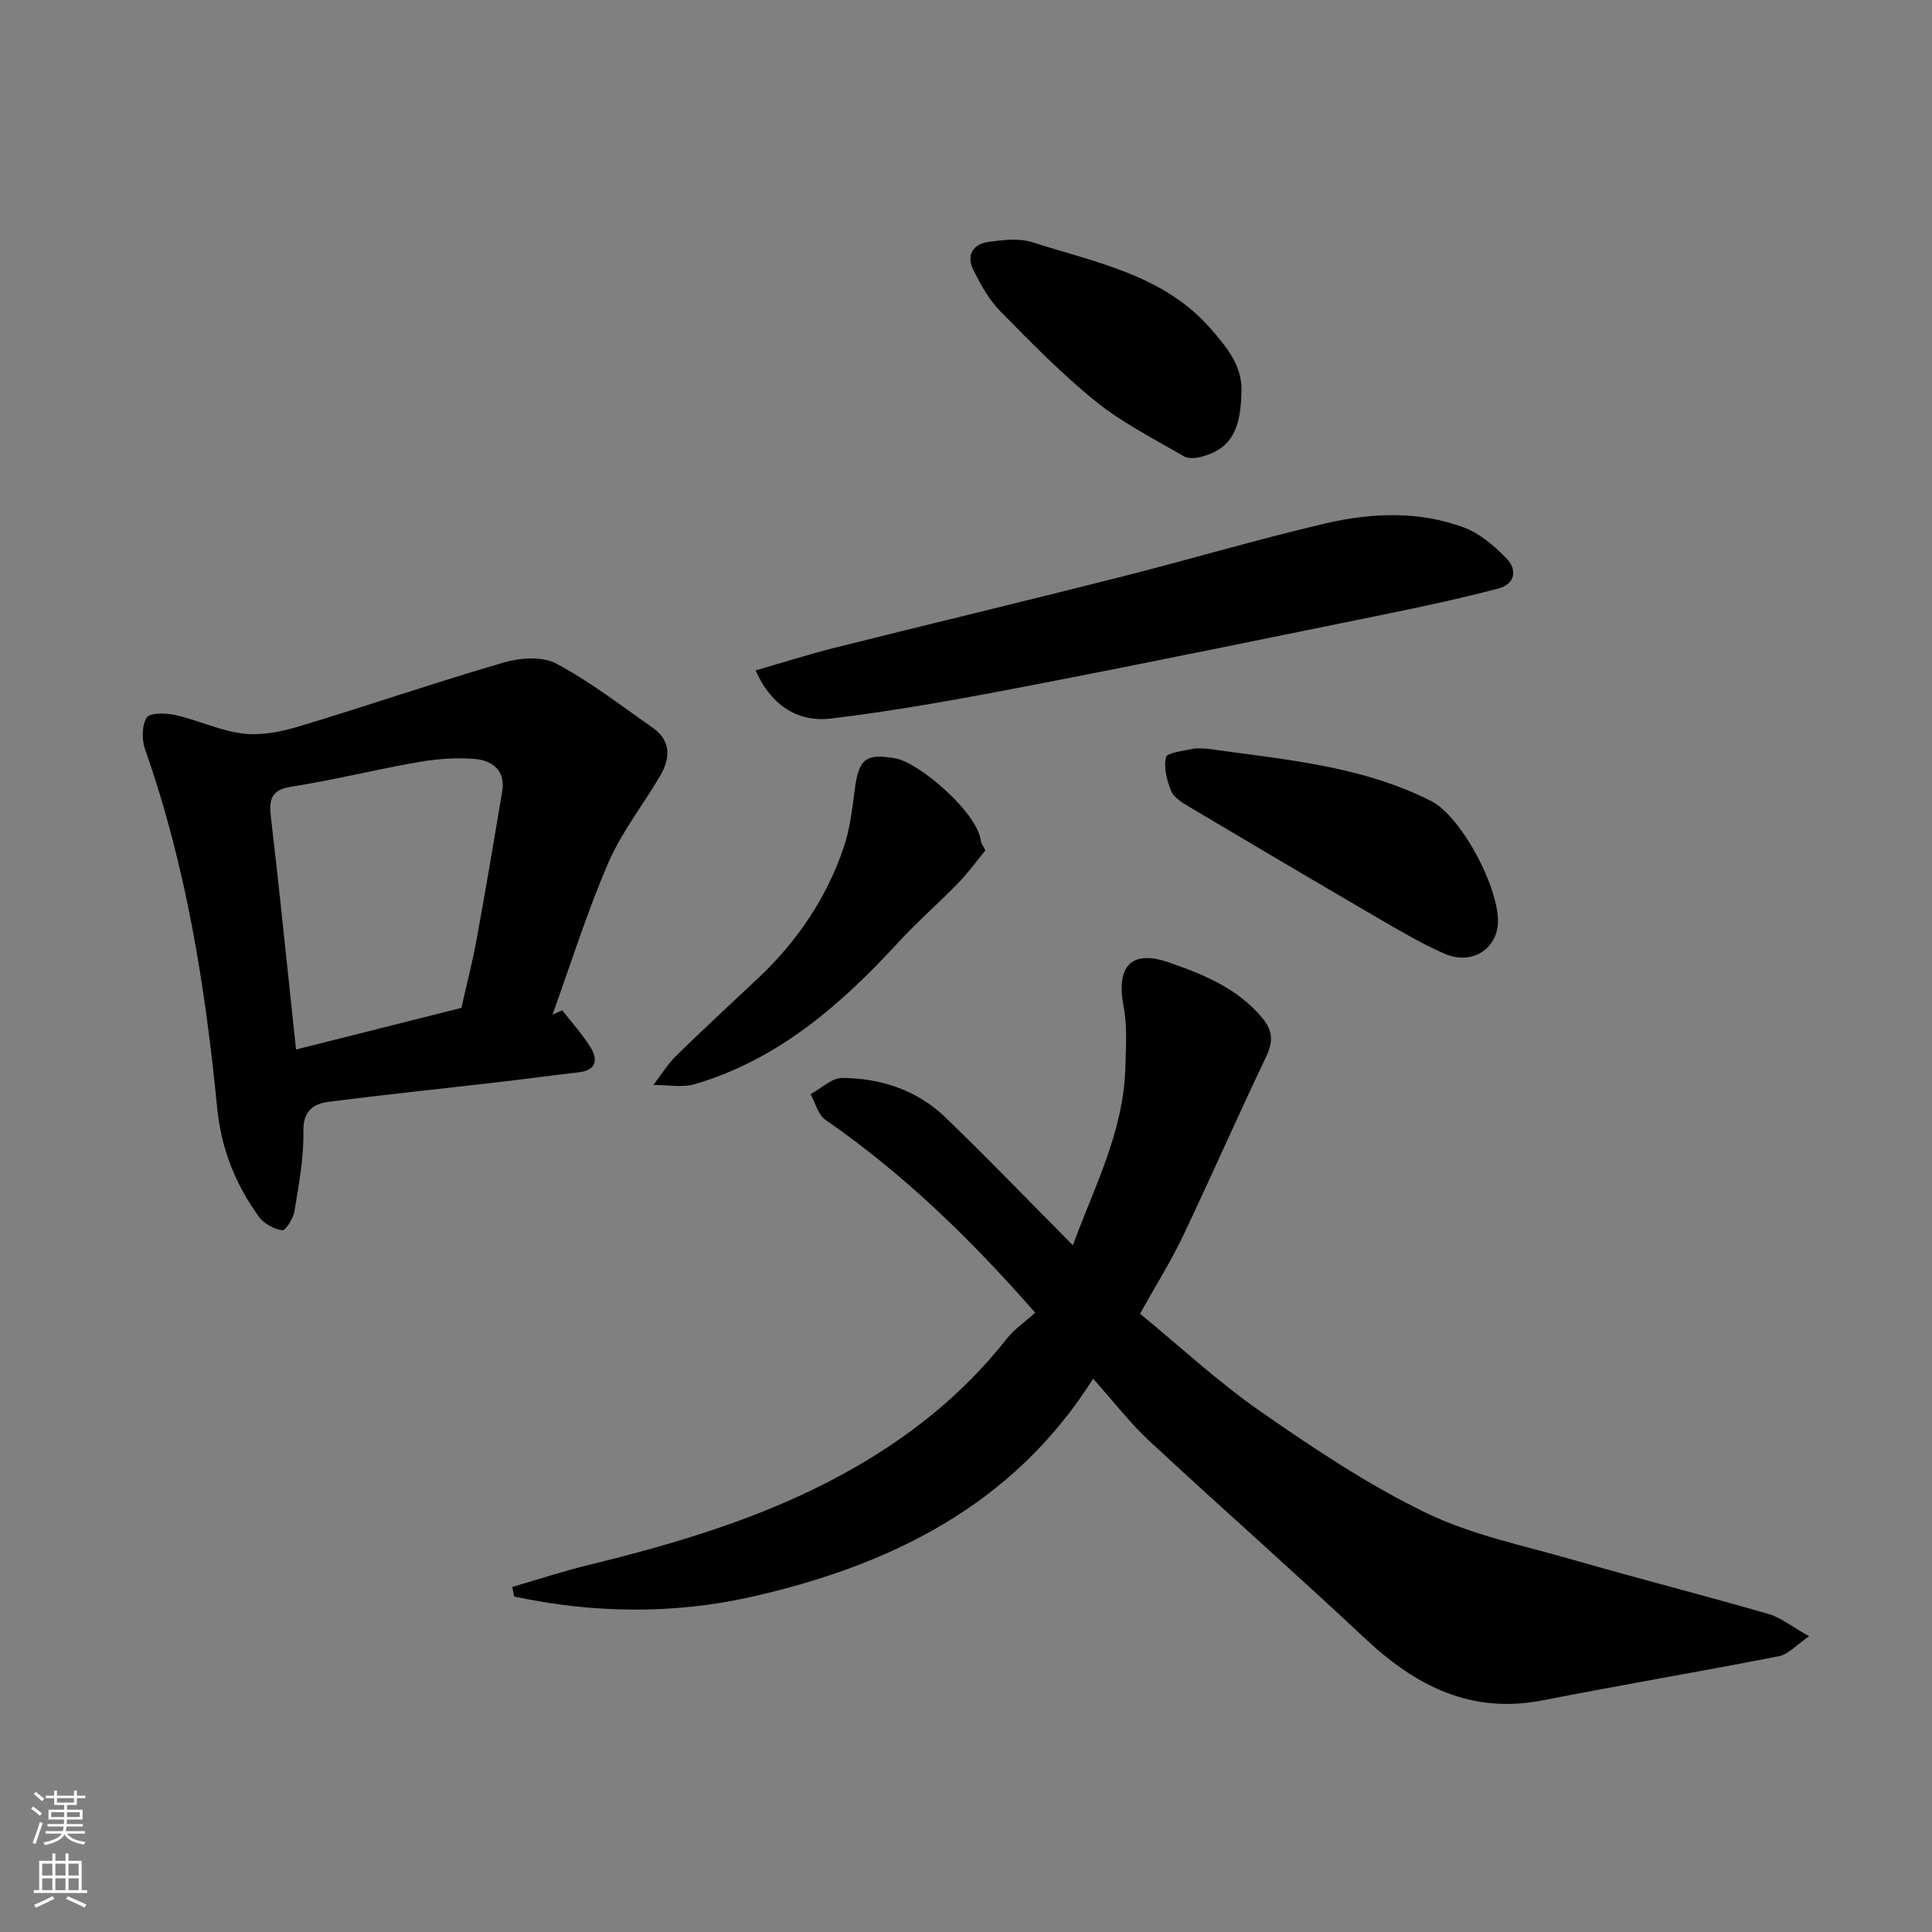
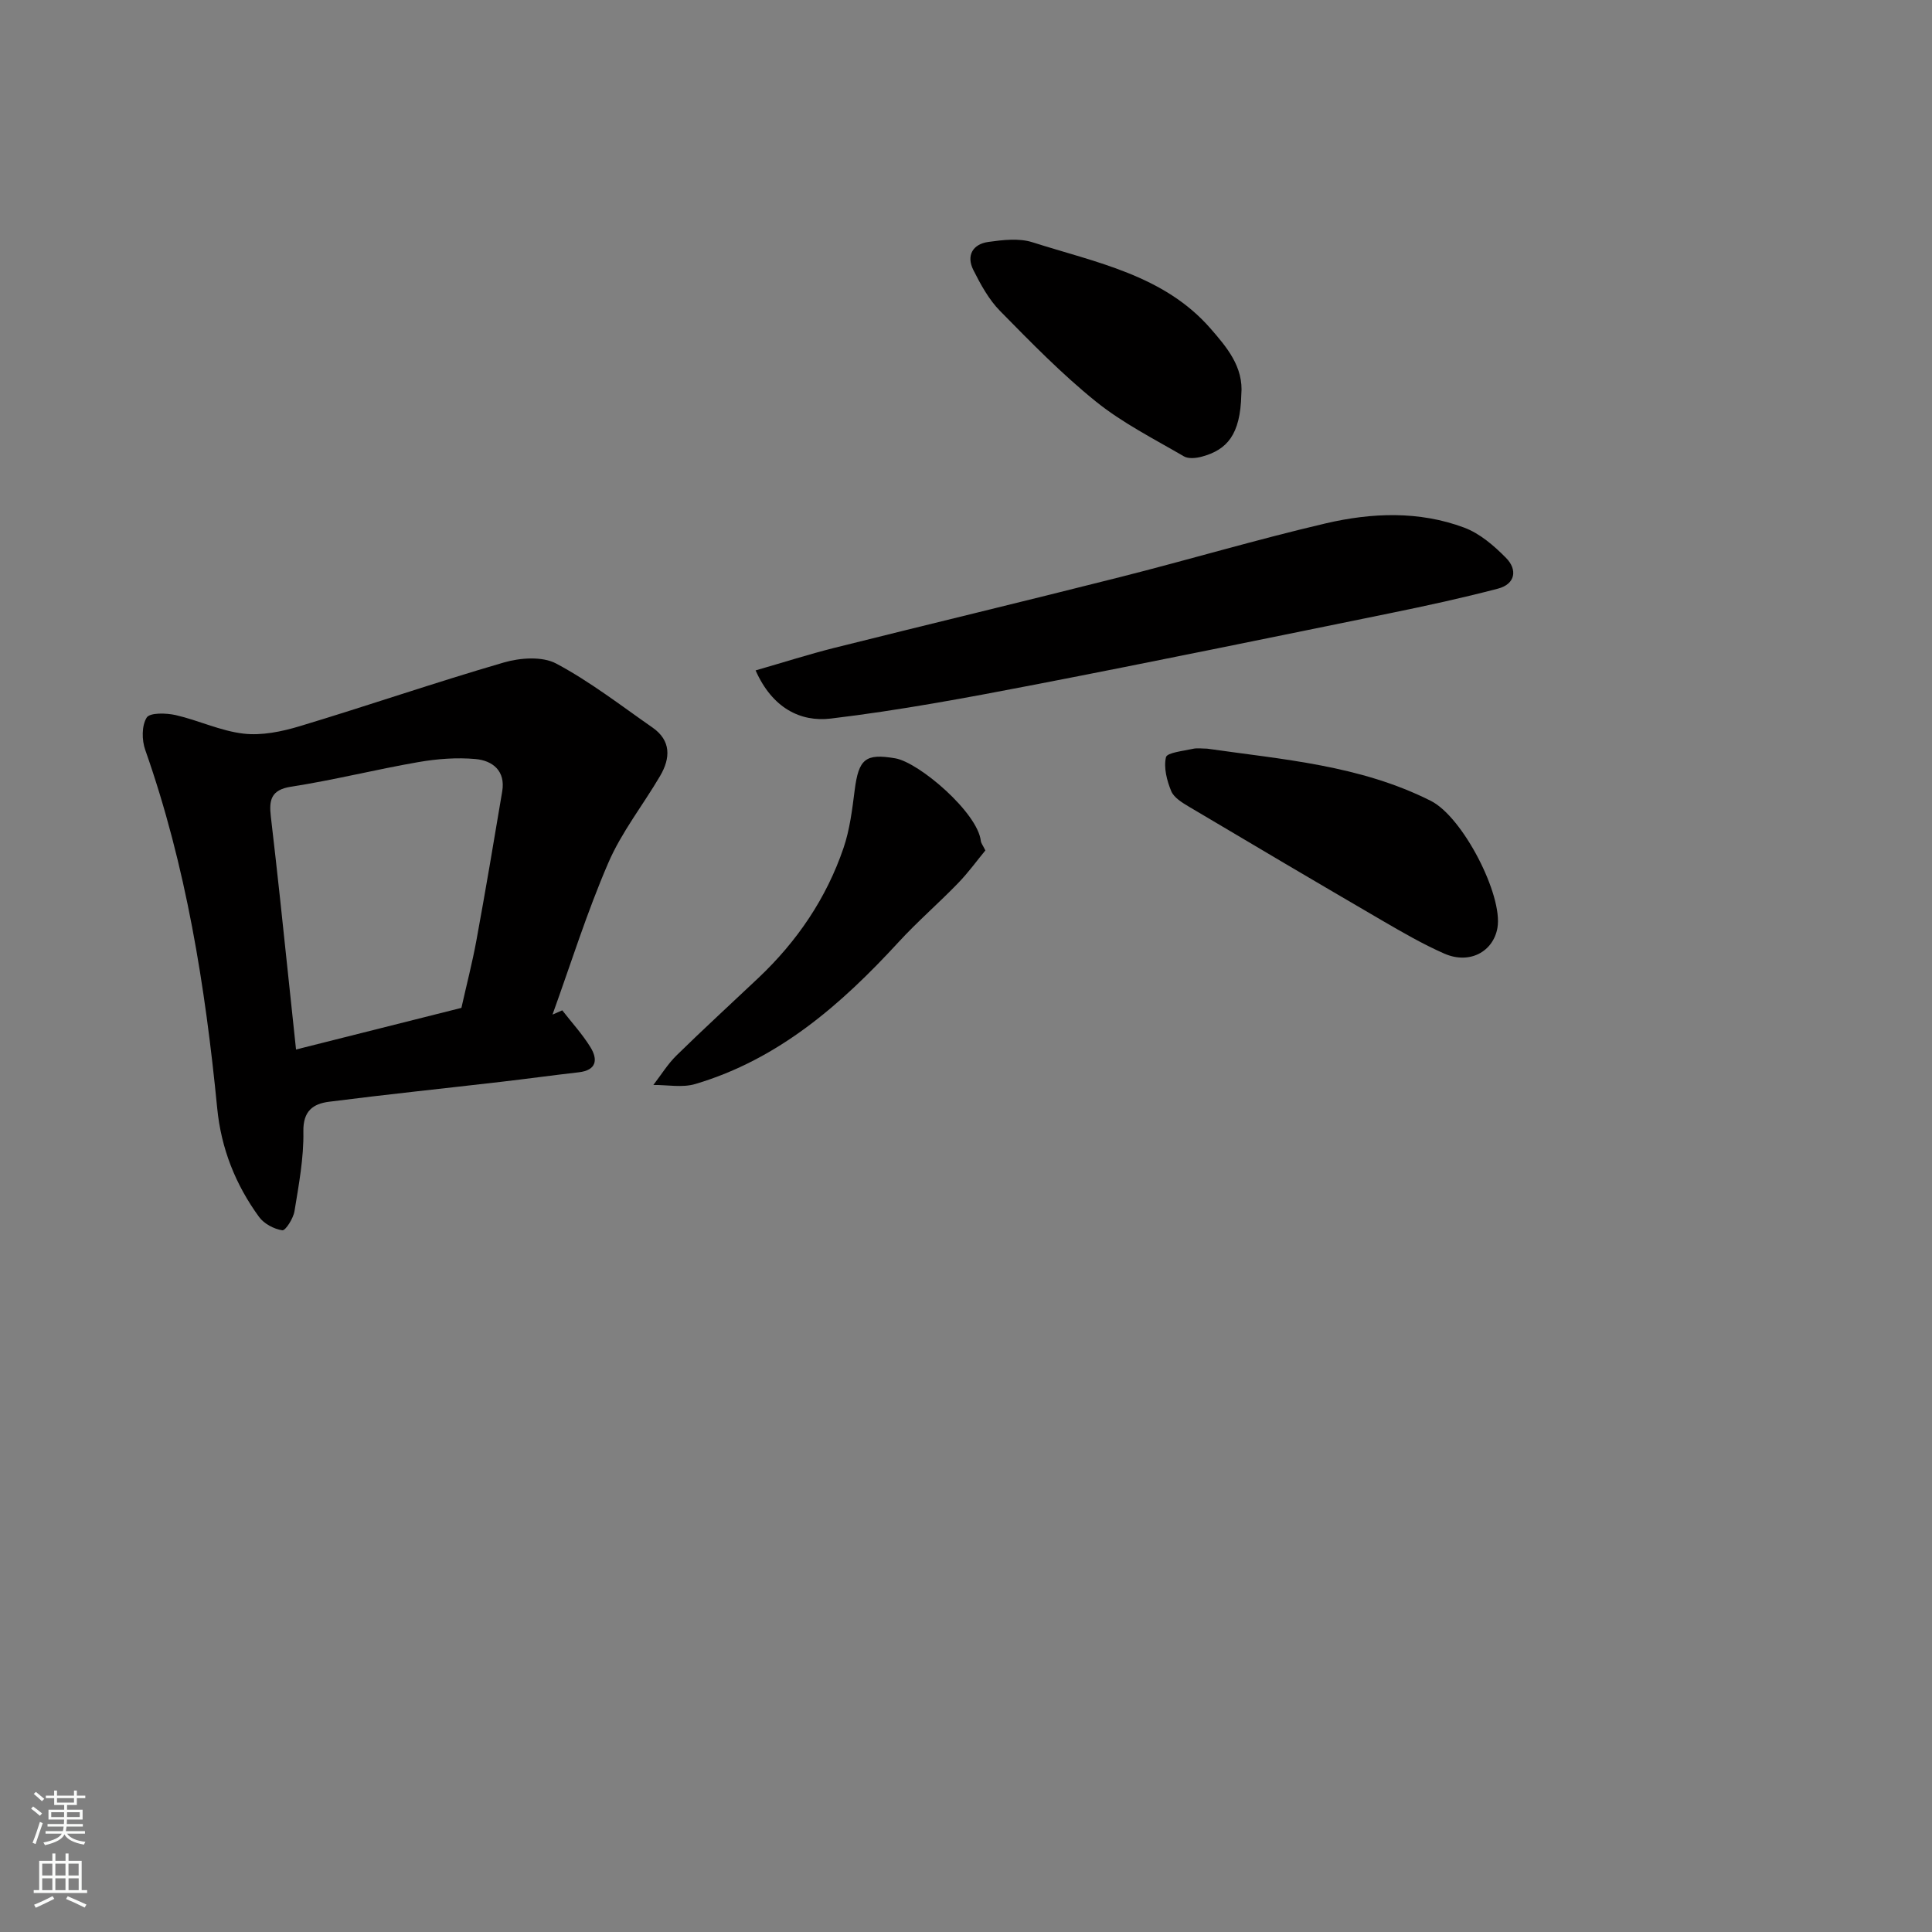
<svg xmlns="http://www.w3.org/2000/svg" enable-background="new 0 0 400 400" viewBox="0 0 400 400">
  <rect x="0" y="0" width="400" height="400" fill="#808080" stroke="none" />
  <g fill="#010000">
-     <path d="m214.32 271.77c-13.37-15.26-27.28-28.77-43.41-39.91-1.53-1.05-2.08-3.51-3.09-5.32 2.18-1.18 4.37-3.37 6.54-3.36 8.03.04 15.53 2.52 21.4 8.18 8.86 8.54 17.39 17.42 26.36 26.45 4.48-12.13 10.53-23.61 10.87-36.81.11-4.17.43-8.46-.35-12.51-1.59-8.31 1.42-11.97 9.33-9.24 7.02 2.42 14.11 5.28 19.24 11.35 2.34 2.76 2.46 5 .91 8.24-5.9 12.3-11.35 24.81-17.22 37.12-2.52 5.28-5.66 10.27-8.87 16.03 8.19 6.71 16.14 14.11 24.97 20.25 10.95 7.62 22.18 15.12 34.14 20.93 9.53 4.63 20.28 6.81 30.58 9.78 13.44 3.87 26.99 7.33 40.42 11.2 2.53.73 4.73 2.56 8.42 4.62-2.78 1.91-4.34 3.76-6.2 4.12-16.31 3.19-32.69 5.96-49 9.15-14.85 2.9-26.29-3.01-36.76-12.83-14.69-13.78-29.82-27.1-44.58-40.81-4.09-3.8-7.52-8.29-11.7-12.95-16.69 26.43-42.28 38.72-70.73 45.16-16.02 3.62-32.8 3.45-49.13-.07-.13-.66-.26-1.32-.4-1.98 5.24-1.52 10.43-3.24 15.73-4.53 18.4-4.49 36.48-9.87 53.16-19.07 12.91-7.12 24.33-16.11 33.5-27.81 1.53-1.93 3.67-3.38 5.87-5.38z" />
    <path d="m116.41 209.18c1.97 2.53 4.17 4.93 5.84 7.64 1.57 2.56 1.27 4.77-2.45 5.19-5.36.61-10.7 1.35-16.06 1.97-11.88 1.38-23.78 2.61-35.65 4.13-3.24.42-5.36 1.88-5.28 6.15.1 5.49-.95 11.04-1.84 16.5-.24 1.5-1.86 4.05-2.52 3.96-1.73-.26-3.78-1.35-4.81-2.76-4.88-6.69-7.86-14.18-8.67-22.52-2.47-25.22-6.43-50.14-14.9-74.18-.72-2.03-.75-5.02.3-6.69.65-1.05 4.03-.96 5.99-.52 4.74 1.08 9.29 3.29 14.06 3.84 3.78.44 7.92-.42 11.64-1.54 14.13-4.26 28.09-9.07 42.26-13.19 3.37-.98 7.95-1.31 10.83.22 7.01 3.73 13.38 8.68 19.93 13.24 3.9 2.71 3.74 6.35 1.6 10.01-3.54 6.04-8 11.65-10.74 18.02-4.42 10.22-7.76 20.91-11.55 31.41.68-.28 1.35-.58 2.02-.88zm-20.88-.51c1.07-4.79 2.26-9.36 3.11-13.99 1.88-10.26 3.62-20.55 5.34-30.84.71-4.24-1.99-6.37-5.53-6.69-3.89-.35-7.94-.04-11.81.63-8.83 1.53-17.54 3.73-26.39 5.1-4.23.65-4.55 2.88-4.18 6.14.66 5.69 1.31 11.39 1.92 17.09 1.1 10.25 2.17 20.49 3.3 31.18 11.72-2.95 23.04-5.8 34.24-8.62z" />
    <path d="m156.44 138.8c5.8-1.67 11.02-3.34 16.31-4.67 19.73-4.94 39.52-9.68 59.23-14.67 14.19-3.59 28.24-7.77 42.49-11.1 9.51-2.22 19.33-2.62 28.68.88 3.24 1.21 6.19 3.76 8.67 6.28 2.4 2.44 1.92 5.41-1.68 6.35-7.38 1.94-14.86 3.56-22.34 5.09-24.42 4.98-48.84 10.01-73.31 14.74-14.09 2.72-28.24 5.37-42.48 7.07-6.31.76-12.14-2.21-15.57-9.97z" />
    <path d="m249.91 155c15.75 2.26 31.63 3.41 46.33 10.81 6.64 3.34 14.96 19.57 13.79 26.29-.86 4.92-5.76 7.64-11.01 5.33-4.44-1.95-8.67-4.41-12.87-6.85-13.38-7.8-26.71-15.67-40.02-23.58-1.39-.83-3.08-1.86-3.64-3.2-.9-2.18-1.59-4.85-1.09-7.02.22-.96 3.55-1.29 5.51-1.73.96-.23 2-.05 3-.05z" />
    <path d="m204.01 176.07c-1.75 2.12-3.56 4.63-5.7 6.83-4.01 4.14-8.39 7.92-12.28 12.16-11.88 12.92-24.85 24.27-42.1 29.38-2.67.79-5.76.16-8.66.19 1.59-2.06 2.98-4.34 4.82-6.14 5.56-5.45 11.3-10.7 16.96-16.05 7.99-7.56 14.04-16.46 17.59-26.87 1.3-3.81 1.8-7.94 2.31-11.96.83-6.48 2.22-7.66 8.39-6.61 4.97.85 17.09 11.26 17.73 17.11.05.46.41.89.94 1.96z" />
    <path d="m257 81.7c-.19 8.35-2.99 11.42-8.12 12.83-1.18.33-2.82.51-3.77-.05-6.18-3.61-12.69-6.89-18.22-11.35-7.07-5.7-13.47-12.27-19.85-18.76-2.32-2.36-4.01-5.47-5.52-8.47-1.51-3.01-.11-5.36 3.1-5.81 3-.42 6.36-.82 9.14.07 13.12 4.19 27.21 6.77 36.87 17.86 3.29 3.79 6.88 7.92 6.37 13.68z" />
  </g>
  <path d="m6.44 374.46.42-.45c.65.47 1.27.95 1.85 1.44l-.45.49c-.65-.56-1.25-1.06-1.82-1.48m.93 7.33-.63-.26c.55-1.36 1.05-2.8 1.52-4.33.19.1.38.19.59.27-.46 1.29-.95 2.73-1.48 4.32m-.38-10.38.44-.42c.43.34 1.01.82 1.74 1.44l-.49.49c-.53-.51-1.09-1.01-1.69-1.51m2.5.35h1.72v-1.04h.59v1.04h3.52v-1.04h.59v1.04h1.75v.53h-1.75v1.42h-2.03v.97h3.22v2.03h-3.24c0 .35-.01.66-.03.93h3.32v.53h-3.37c-.03.27-.08.58-.15.94h3.96v.53h-3.71c.67.92 1.93 1.48 3.79 1.68-.13.24-.23.44-.29.59-2.13-.38-3.48-1.08-4.04-2.12-.43.97-1.77 1.72-4.03 2.23-.09-.19-.2-.37-.33-.55 2.1-.42 3.37-1.03 3.81-1.83h-3.36v-.53h3.58c.08-.29.13-.61.16-.94h-3.33v-.53h3.39c.02-.27.04-.58.04-.93h-3.23v-2.03h3.25v-.97h-2.07v-1.42h-1.73zm1.12 3.44v1h2.65c.01-.3.02-.44.01-.4v-.25-.35zm1.19-2h3.52v-.91h-3.52zm4.71 2h-2.63v.59c0 .15-.01.28-.01.4h2.64z" fill="#fafbfa" />
  <path d="m13.56 383.74h.63v1.52h2.72v6.07h1.13v.6h-11.06v-.6h1.13v-6.07h2.73v-1.52h.63v1.52h2.1v-1.52zm-2.69 8.83.38.56c-1.24.63-2.53 1.25-3.85 1.85-.1-.21-.21-.42-.34-.63 1.36-.55 2.63-1.15 3.81-1.78m-2.13-4.27h2.1v-2.45h-2.1zm0 3.04h2.1v-2.46h-2.1zm2.72-3.04h2.1v-2.45h-2.1zm0 3.04h2.1v-2.46h-2.1zm6.07 3.6c-1.41-.71-2.7-1.3-3.86-1.78l.35-.56c1.45.62 2.75 1.19 3.88 1.72zm-1.25-9.09h-2.1v2.45h2.1zm-2.09 5.49h2.1v-2.46h-2.1z" fill="#fafbfa" />
</svg>